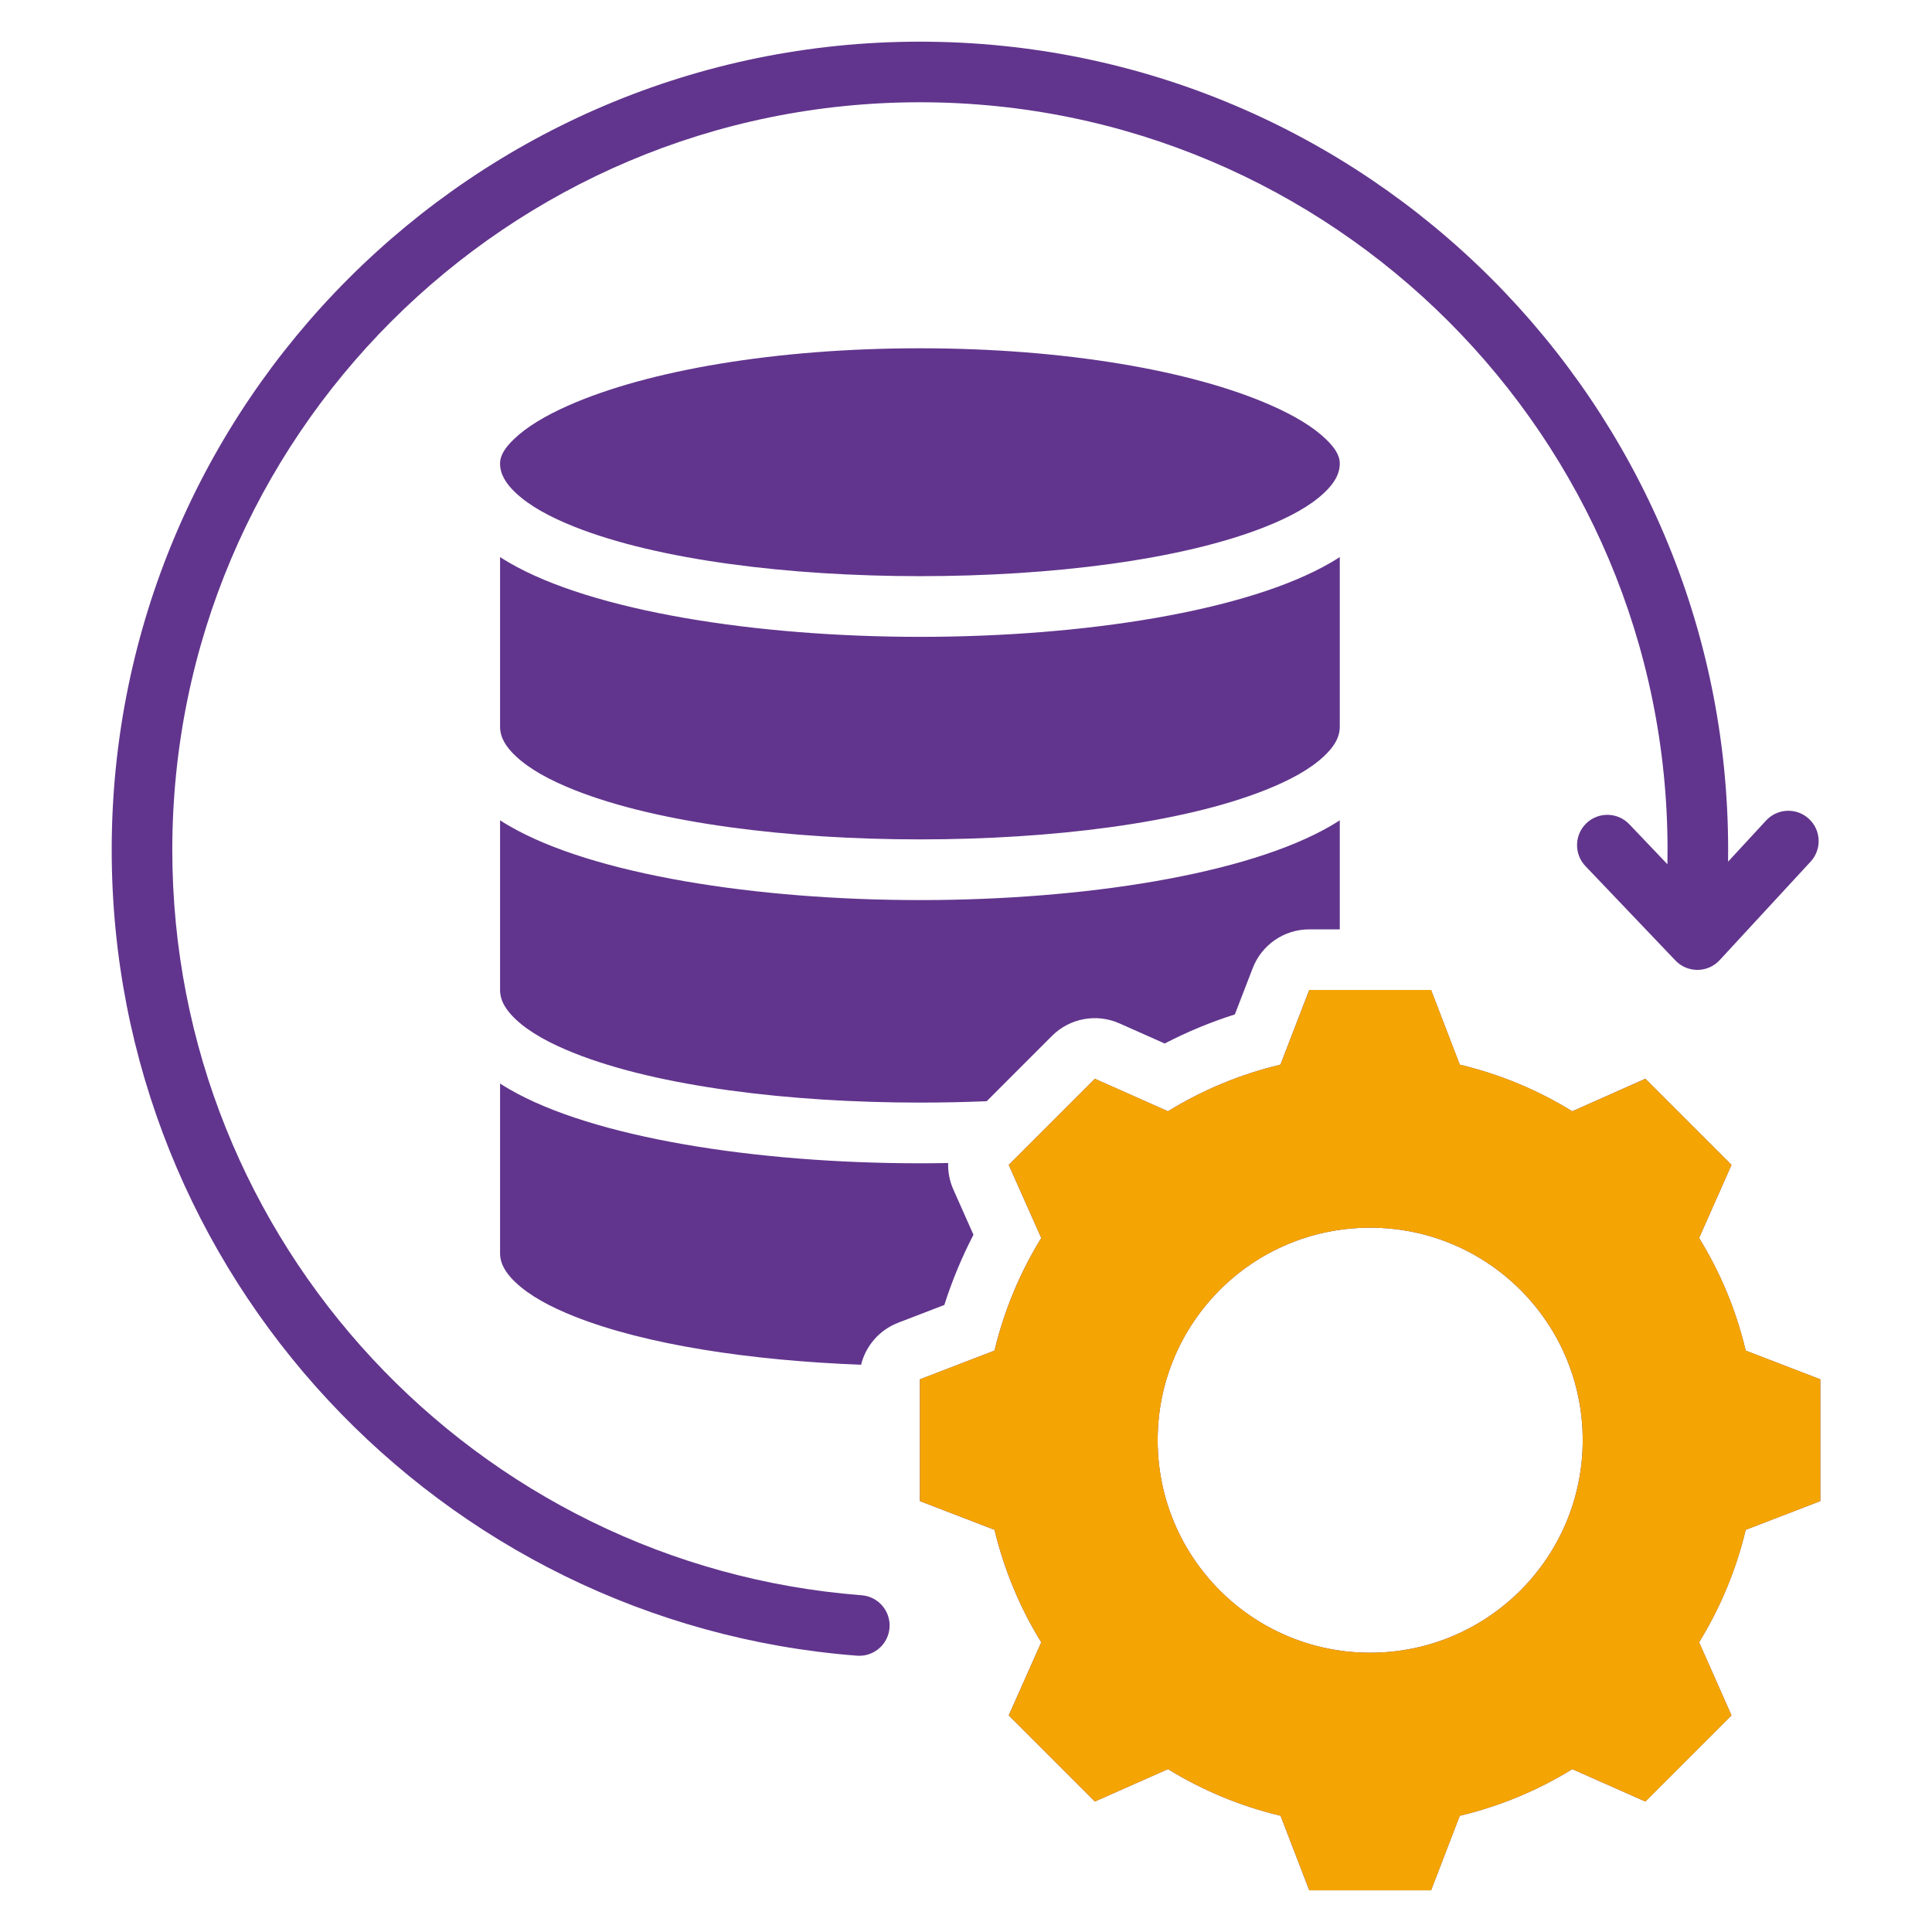
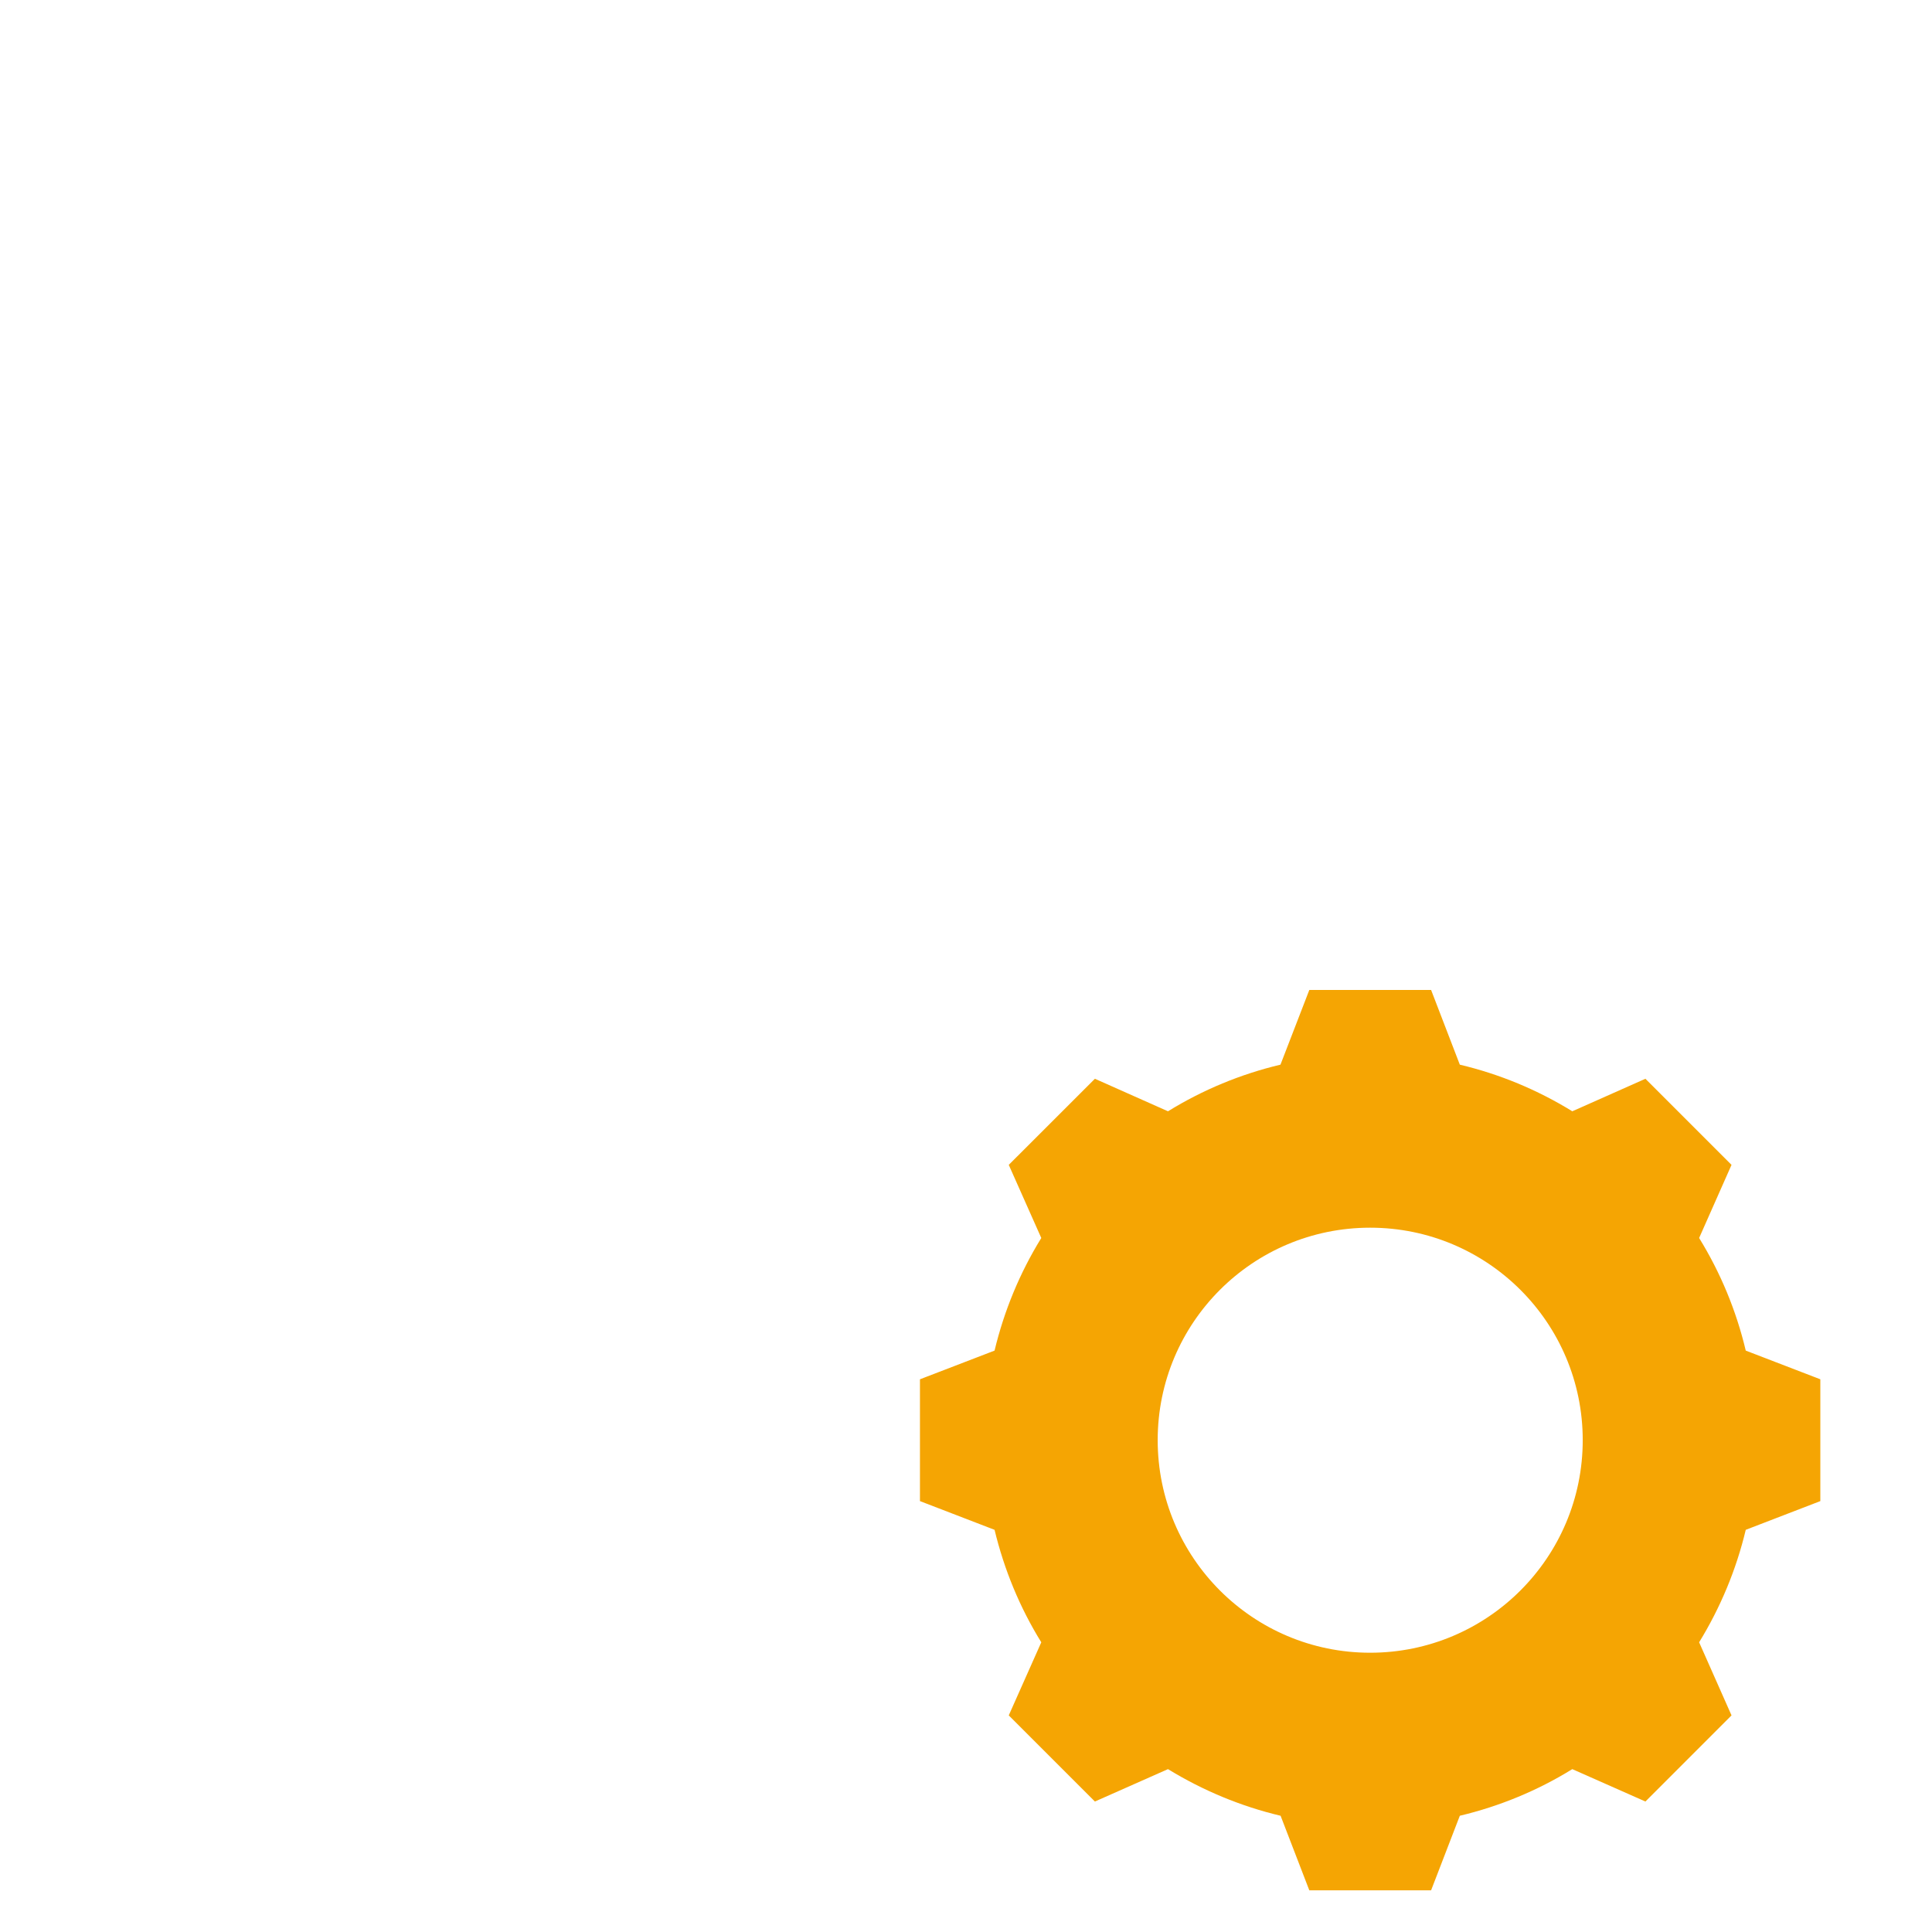
<svg xmlns="http://www.w3.org/2000/svg" width="60" height="60" viewBox="0 0 60 60" fill="none">
-   <path fill-rule="evenodd" clip-rule="evenodd" d="M51.783 26.84C51.785 26.691 51.787 26.543 51.787 26.394C51.787 13.58 41.383 3.176 28.569 3.176C15.755 3.176 5.351 13.58 5.351 26.394C5.351 38.599 14.789 48.618 26.759 49.542C27.277 49.582 27.665 50.035 27.625 50.553C27.585 51.071 27.132 51.459 26.614 51.419C13.673 50.42 3.469 39.59 3.469 26.394C3.469 12.541 14.716 1.294 28.569 1.294C42.422 1.294 53.669 12.541 53.669 26.394C53.669 26.516 53.668 26.639 53.667 26.76L54.847 25.482C55.2 25.1 55.795 25.076 56.177 25.429C56.559 25.781 56.583 26.377 56.23 26.759L53.405 29.819C53.228 30.01 52.981 30.119 52.721 30.121C52.461 30.123 52.211 30.018 52.032 29.829L49.236 26.896C48.878 26.52 48.892 25.924 49.268 25.565C49.644 25.207 50.24 25.221 50.599 25.597L51.783 26.84ZM41.608 14.394C41.608 14.739 41.414 15.032 41.121 15.307C40.69 15.713 40.061 16.057 39.294 16.361C36.695 17.394 32.631 17.894 28.569 17.893C24.507 17.893 20.443 17.393 17.844 16.361C17.077 16.056 16.448 15.713 16.017 15.307C15.724 15.032 15.53 14.738 15.53 14.394C15.53 14.124 15.707 13.885 15.957 13.642C16.354 13.257 16.939 12.908 17.666 12.587C20.124 11.503 24.094 10.816 28.569 10.816C33.045 10.816 37.015 11.503 39.472 12.587C40.2 12.908 40.784 13.257 41.181 13.642C41.431 13.885 41.608 14.124 41.608 14.394ZM41.608 22.569C41.608 22.913 41.414 23.207 41.121 23.482C40.69 23.888 40.061 24.232 39.294 24.536C36.695 25.569 32.631 26.068 28.569 26.068C24.507 26.068 20.443 25.568 17.844 24.536C17.077 24.231 16.448 23.888 16.017 23.482C15.724 23.207 15.53 22.913 15.53 22.569V17.3C15.621 17.359 15.716 17.417 15.813 17.474C18.407 18.981 23.484 19.777 28.569 19.778C33.654 19.778 38.731 18.982 41.325 17.474C41.422 17.417 41.517 17.36 41.608 17.3V22.569ZM29.446 36.119C29.437 36.396 29.49 36.677 29.607 36.941L30.232 38.346C29.869 39.046 29.567 39.775 29.327 40.527L27.893 41.079C27.311 41.303 26.887 41.796 26.742 42.383C23.318 42.255 20.052 41.762 17.844 40.885C17.077 40.581 16.448 40.237 16.017 39.831C15.724 39.556 15.53 39.263 15.53 38.919V33.65C15.621 33.709 15.716 33.767 15.813 33.823C18.407 35.331 23.484 36.127 28.569 36.127C28.861 36.127 29.154 36.124 29.446 36.119ZM41.608 28.862H40.66C39.882 28.862 39.184 29.34 38.904 30.067L38.349 31.504C37.599 31.742 36.87 32.044 36.171 32.407L34.766 31.782C34.054 31.466 33.221 31.62 32.67 32.171L30.643 34.199C29.956 34.228 29.263 34.242 28.569 34.242C24.507 34.242 20.443 33.742 17.844 32.71C17.077 32.406 16.448 32.062 16.017 31.657C15.724 31.381 15.53 31.088 15.53 30.744V25.475C15.621 25.534 15.716 25.592 15.813 25.648C18.407 27.156 23.484 27.952 28.569 27.953C33.654 27.953 38.731 27.157 41.325 25.649C41.422 25.592 41.517 25.534 41.608 25.475V28.862ZM45.334 33.064C46.569 33.358 47.746 33.845 48.828 34.512L51.098 33.502L53.773 36.176L52.767 38.447C53.434 39.529 53.921 40.706 54.214 41.944L56.531 42.836V46.618L54.214 47.51C53.921 48.744 53.43 49.921 52.767 51.003L53.773 53.273L51.098 55.948L48.828 54.942C47.75 55.609 46.569 56.096 45.334 56.39L44.443 58.706H40.66L39.769 56.39C38.531 56.096 37.354 55.605 36.272 54.942L34.001 55.948L31.327 53.273L32.337 51.003C31.67 49.925 31.182 48.744 30.885 47.51L28.569 46.618V42.836L30.885 41.944C31.182 40.706 31.67 39.529 32.337 38.447L31.327 36.176L34.001 33.502L36.272 34.512C37.354 33.845 38.531 33.358 39.765 33.064L40.66 30.744H44.443L45.334 33.064ZM42.55 38.127C38.904 38.127 35.952 41.079 35.952 44.725C35.952 48.371 38.904 51.327 42.55 51.327C46.196 51.327 49.152 48.371 49.152 44.725C49.152 41.079 46.196 38.127 42.55 38.127Z" fill="#61358D" />
  <path fill-rule="evenodd" clip-rule="evenodd" d="M45.336 33.064C46.57 33.357 47.747 33.845 48.829 34.512L51.1 33.502L53.774 36.176L52.768 38.447C53.435 39.529 53.922 40.706 54.216 41.944L56.532 42.835V46.618L54.216 47.51C53.922 48.744 53.431 49.921 52.768 51.003L53.774 53.273L51.1 55.948L48.829 54.942C47.751 55.609 46.57 56.096 45.336 56.39L44.444 58.706H40.662L39.77 56.39C38.532 56.096 37.355 55.605 36.273 54.942L34.003 55.948L31.328 53.273L32.338 51.003C31.671 49.925 31.184 48.744 30.887 47.51L28.57 46.618V42.835L30.887 41.944C31.184 40.706 31.671 39.529 32.338 38.447L31.328 36.176L34.003 33.502L36.273 34.512C37.355 33.845 38.532 33.357 39.766 33.064L40.662 30.744H44.444L45.336 33.064ZM42.551 38.127C38.906 38.127 35.953 41.079 35.953 44.725C35.953 48.371 38.906 51.327 42.551 51.327C46.197 51.327 49.153 48.371 49.153 44.725C49.153 41.079 46.197 38.127 42.551 38.127Z" fill="#F5A503" />
</svg>